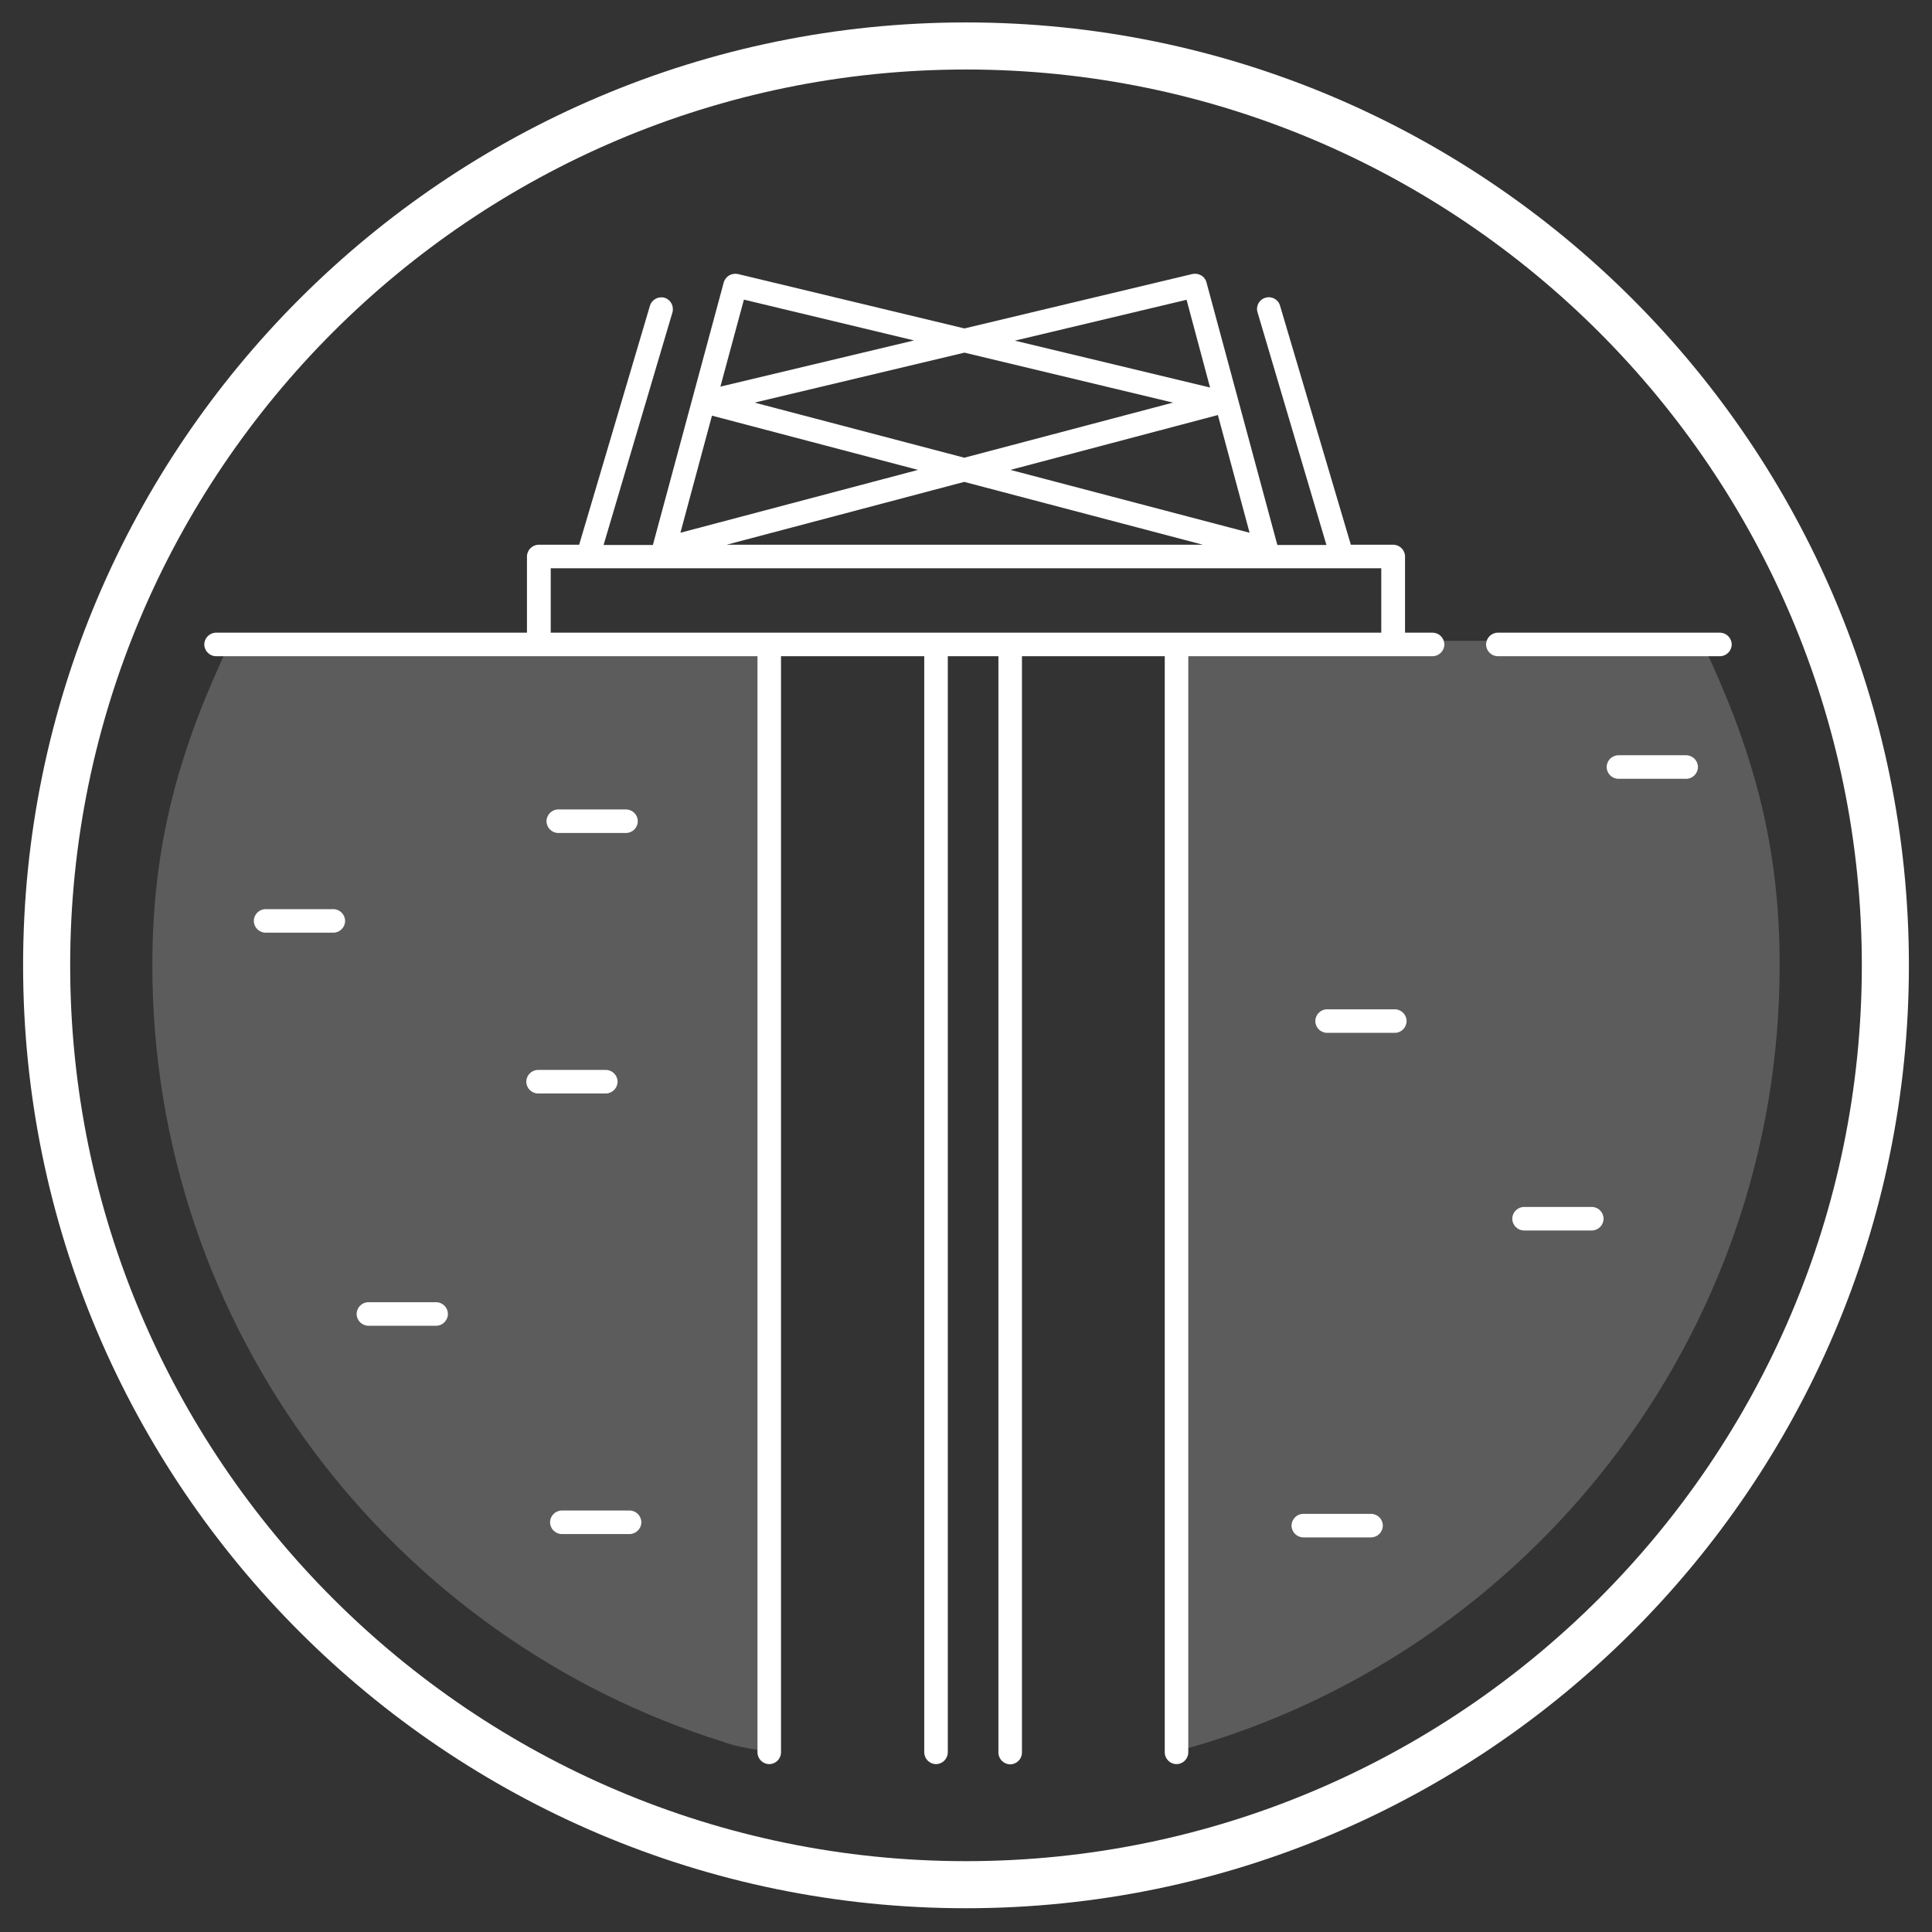
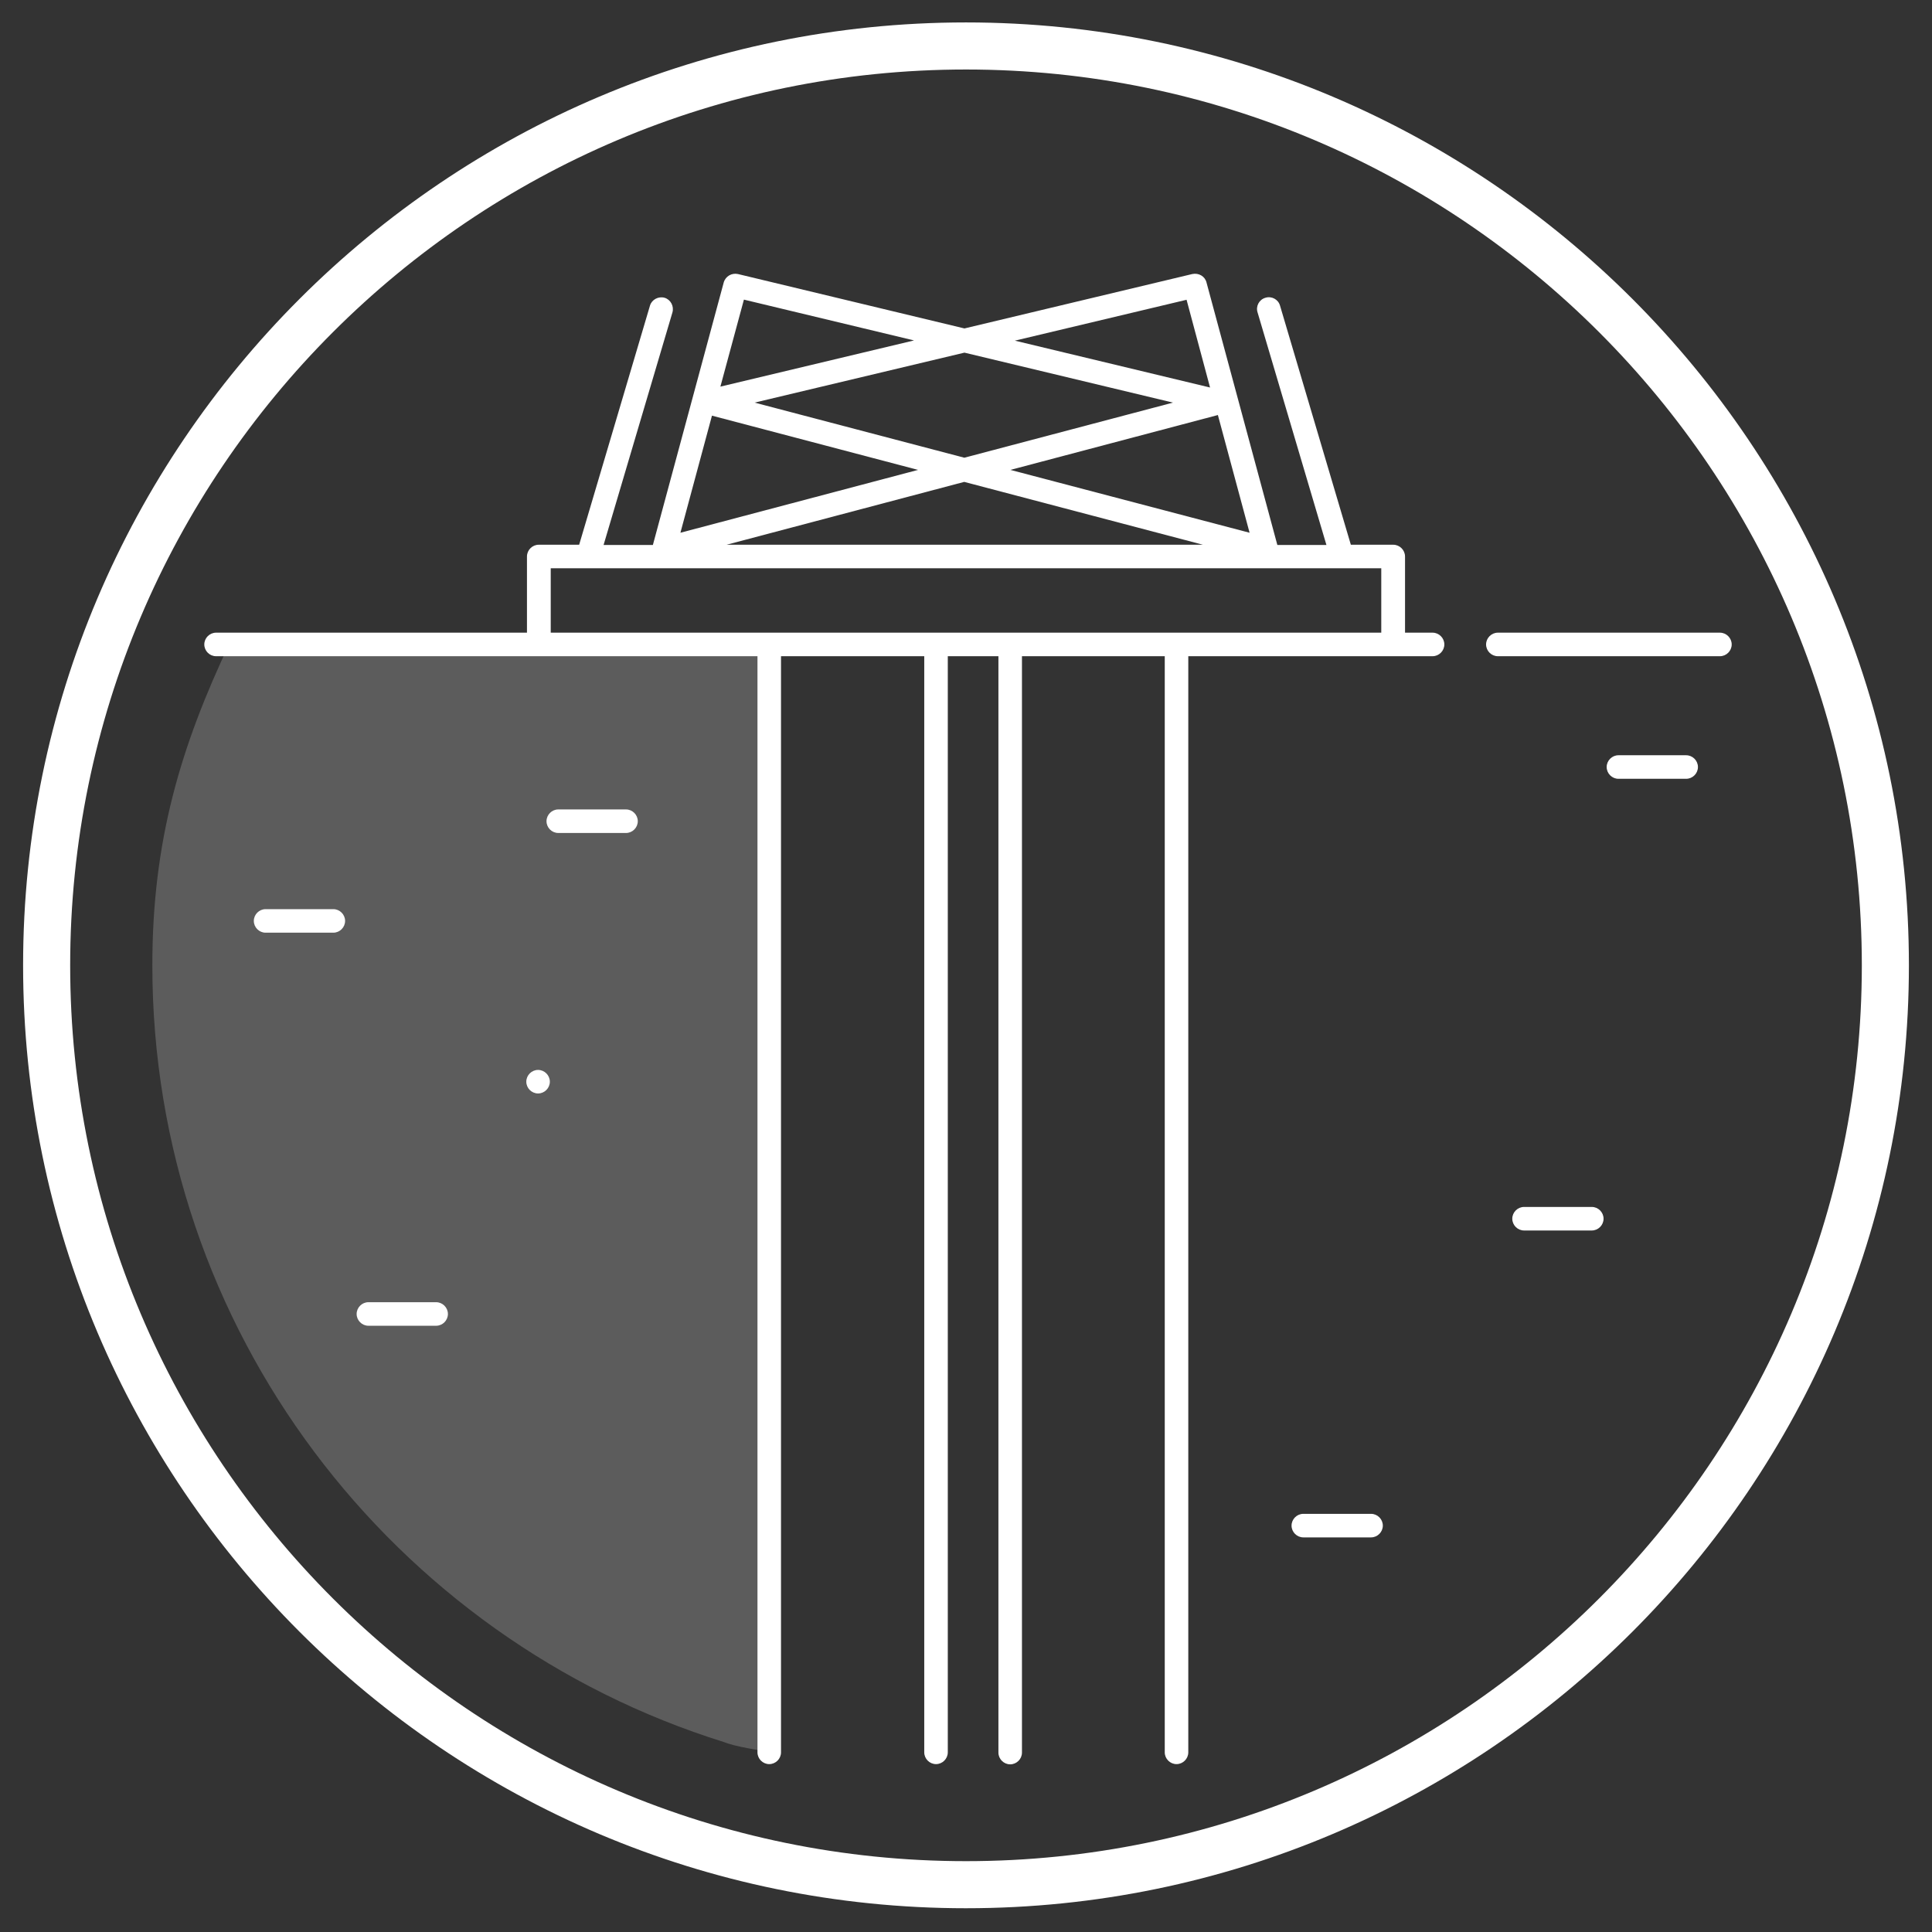
<svg xmlns="http://www.w3.org/2000/svg" id="Calque_1" data-name="Calque 1" viewBox="0 0 87 87">
  <rect x="0" y="0" width="87" height="87" fill="#333333" stroke="none" />
  <defs>
    <style>
      .cls-1 {
        opacity: .2;
      }

      .cls-1, .cls-2 {
        fill: #fff;
      }
    </style>
  </defs>
  <path class="cls-1" d="M10.37,28.9c-2.25,4.74-3.51,8.99-3.51,14.57,0,16.41,10.85,30.34,25.75,34.98.57.23,1.6.35,2.03.46V28.88c-11.34.01-21.24.02-24.28.02h0Z" />
-   <path class="cls-1" d="M76.61,28.85c-3.82,0-13.12,0-23.62.02v49.83c.17.02.34.03.48.03,15.37-4.35,26.67-18.51,26.67-35.26,0-5.61-1.27-9.86-3.53-14.62h0Z" />
  <path class="cls-2" d="M43.5,85.93C20.09,85.93,1.04,66.89,1.04,43.47S20.09,1.01,43.5,1.01s42.46,19.05,42.46,42.46-19.05,42.46-42.46,42.46ZM43.5,3.13C21.26,3.13,3.16,21.23,3.16,43.47s18.1,40.34,40.34,40.34,40.34-18.1,40.34-40.34S65.74,3.13,43.5,3.13Z" />
  <path class="cls-2" d="M41.62,29.02v49.89c0,.29.24.53.53.53s.53-.24.53-.53V29.22h2.28v49.7c0,.29.24.53.53.53s.53-.24.53-.53V29.02h-4.4Z" />
  <path class="cls-2" d="M77.45,28.49h-10c-.29,0-.53.24-.53.53s.24.53.53.53h10c.29,0,.53-.24.53-.53s-.24-.53-.53-.53Z" />
  <path class="cls-2" d="M64.52,28.49h-1.25v-3.43c0-.29-.24-.53-.53-.53h-1.91l-3.19-10.77c-.08-.28-.38-.44-.66-.35-.28.08-.44.38-.35.66l3.1,10.47h-2.21l-3.19-11.82c-.07-.28-.35-.44-.64-.38l-10.26,2.45-10.2-2.45c-.28-.06-.56.1-.64.38l-3.19,11.82h-2.22l3.1-10.47c.08-.28-.08-.58-.35-.66-.28-.08-.58.08-.66.35l-3.19,10.77h-1.82c-.29,0-.53.24-.53.53v3.43h-14c-.29,0-.53.24-.53.53s.24.53.53.53h24.38v49.36c0,.29.24.53.53.53s.53-.24.53-.53V29.55h17.28v49.36c0,.29.24.53.53.53s.53-.24.53-.53V29.55h11c.29,0,.53-.24.53-.53s-.24-.53-.53-.53h0ZM54.84,18.68l1.43,5.31-10.77-2.83,9.34-2.47ZM43.42,20.61l-9.44-2.48,9.45-2.25,9.39,2.25-9.39,2.48h0ZM53.43,13.49l1.06,3.96-8.79-2.11,7.73-1.84ZM33.49,13.49l7.67,1.84-8.72,2.08,1.06-3.92h0ZM32.07,18.72l9.27,2.44-10.7,2.83,1.42-5.27h0ZM43.42,21.7l10.75,2.83h-21.45s10.7-2.83,10.7-2.83ZM62.21,28.49H24.8v-2.9h37.4v2.9Z" />
  <path class="cls-2" d="M15.01,42h-3.05c-.29,0-.53-.24-.53-.53s.24-.53.53-.53h3.05c.29,0,.53.24.53.53s-.24.53-.53.53Z" />
-   <path class="cls-2" d="M27.28,49.24h-3.05c-.29,0-.53-.24-.53-.53s.24-.53.53-.53h3.05c.29,0,.53.24.53.53s-.24.53-.53.53Z" />
+   <path class="cls-2" d="M27.28,49.24h-3.05c-.29,0-.53-.24-.53-.53s.24-.53.53-.53c.29,0,.53.24.53.53s-.24.53-.53.53Z" />
  <path class="cls-2" d="M19.64,59.7h-3.05c-.29,0-.53-.24-.53-.53s.24-.53.53-.53h3.05c.29,0,.53.24.53.53s-.24.53-.53.53Z" />
-   <path class="cls-2" d="M62.81,46.51h-3.05c-.29,0-.53-.24-.53-.53s.24-.53.53-.53h3.05c.29,0,.53.24.53.53s-.24.53-.53.53Z" />
-   <path class="cls-2" d="M28.35,69.08h-3.05c-.29,0-.53-.24-.53-.53s.24-.53.53-.53h3.05c.29,0,.53.24.53.53s-.24.53-.53.53Z" />
  <path class="cls-2" d="M75.93,35.07h-3.05c-.29,0-.53-.24-.53-.53s.24-.53.53-.53h3.05c.29,0,.53.24.53.53s-.24.53-.53.53Z" />
  <path class="cls-2" d="M61.74,69.23h-3.05c-.29,0-.53-.24-.53-.53s.24-.53.53-.53h3.05c.29,0,.53.24.53.53s-.24.53-.53.53Z" />
  <path class="cls-2" d="M71.68,55.41h-3.05c-.29,0-.53-.24-.53-.53s.24-.53.53-.53h3.05c.29,0,.53.24.53.53s-.24.53-.53.53Z" />
  <path class="cls-2" d="M28.19,37.51h-3.05c-.29,0-.53-.24-.53-.53s.24-.53.53-.53h3.05c.29,0,.53.24.53.53s-.24.53-.53.53Z" />
</svg>